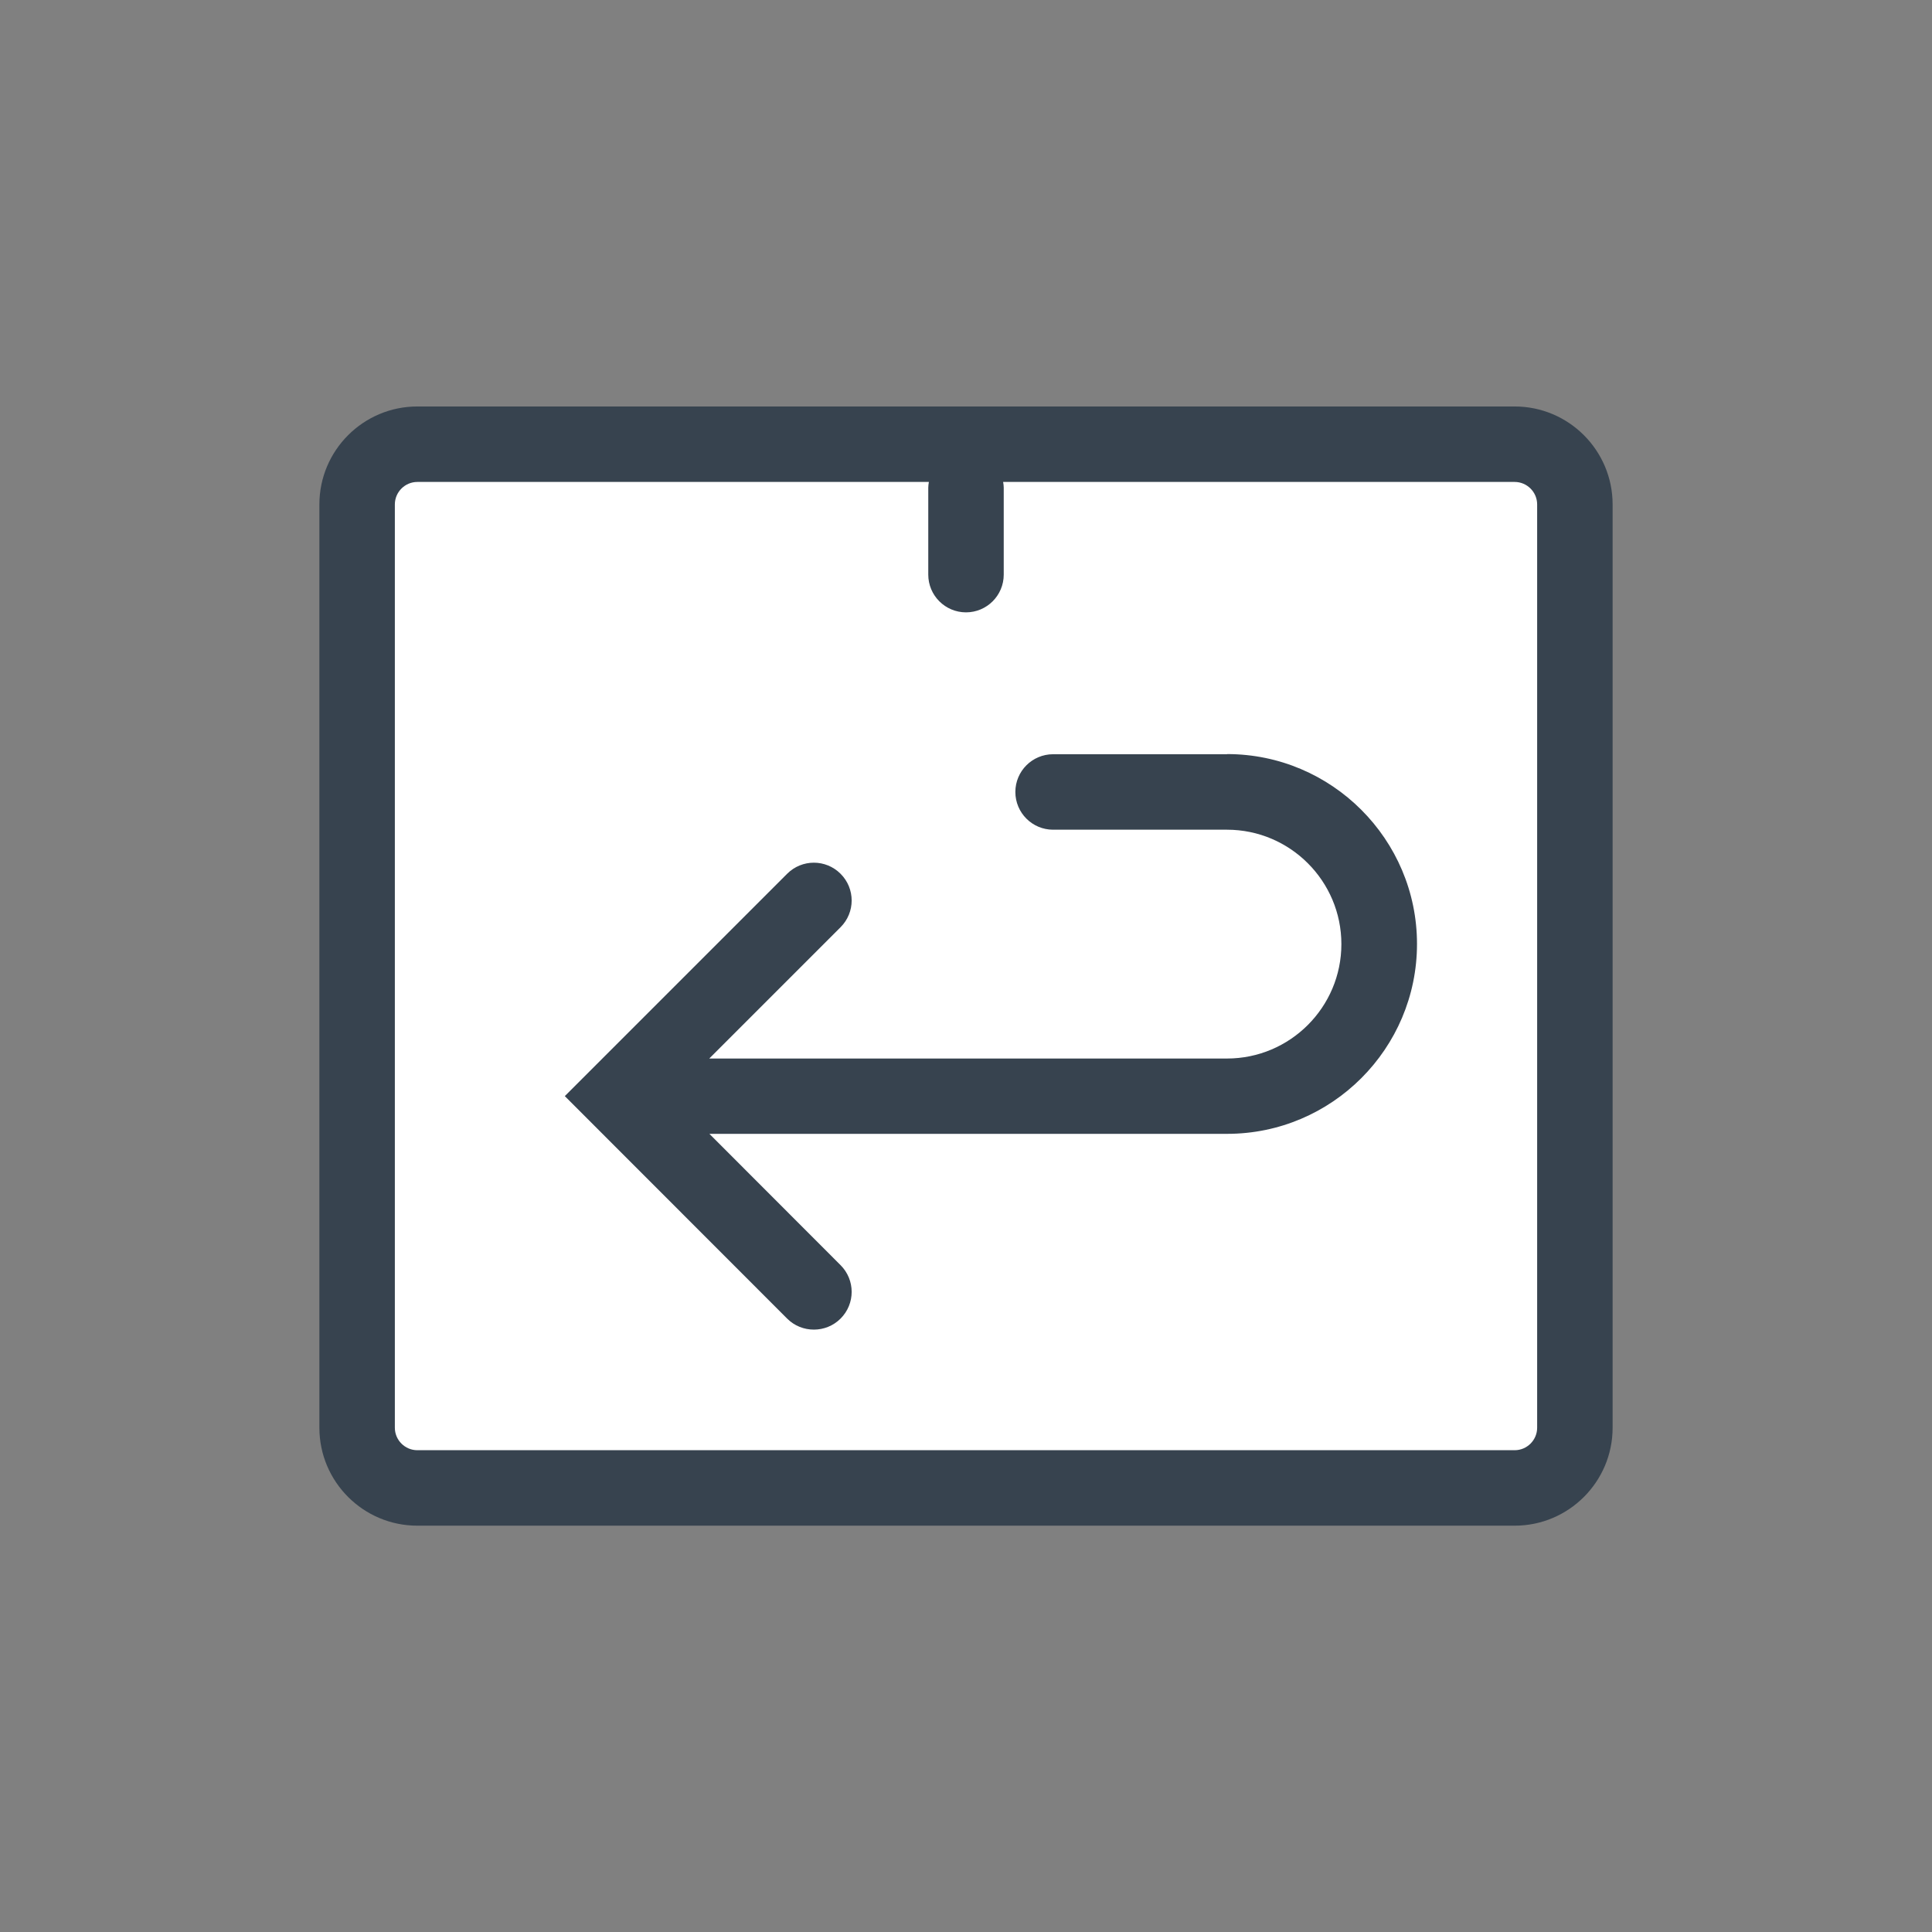
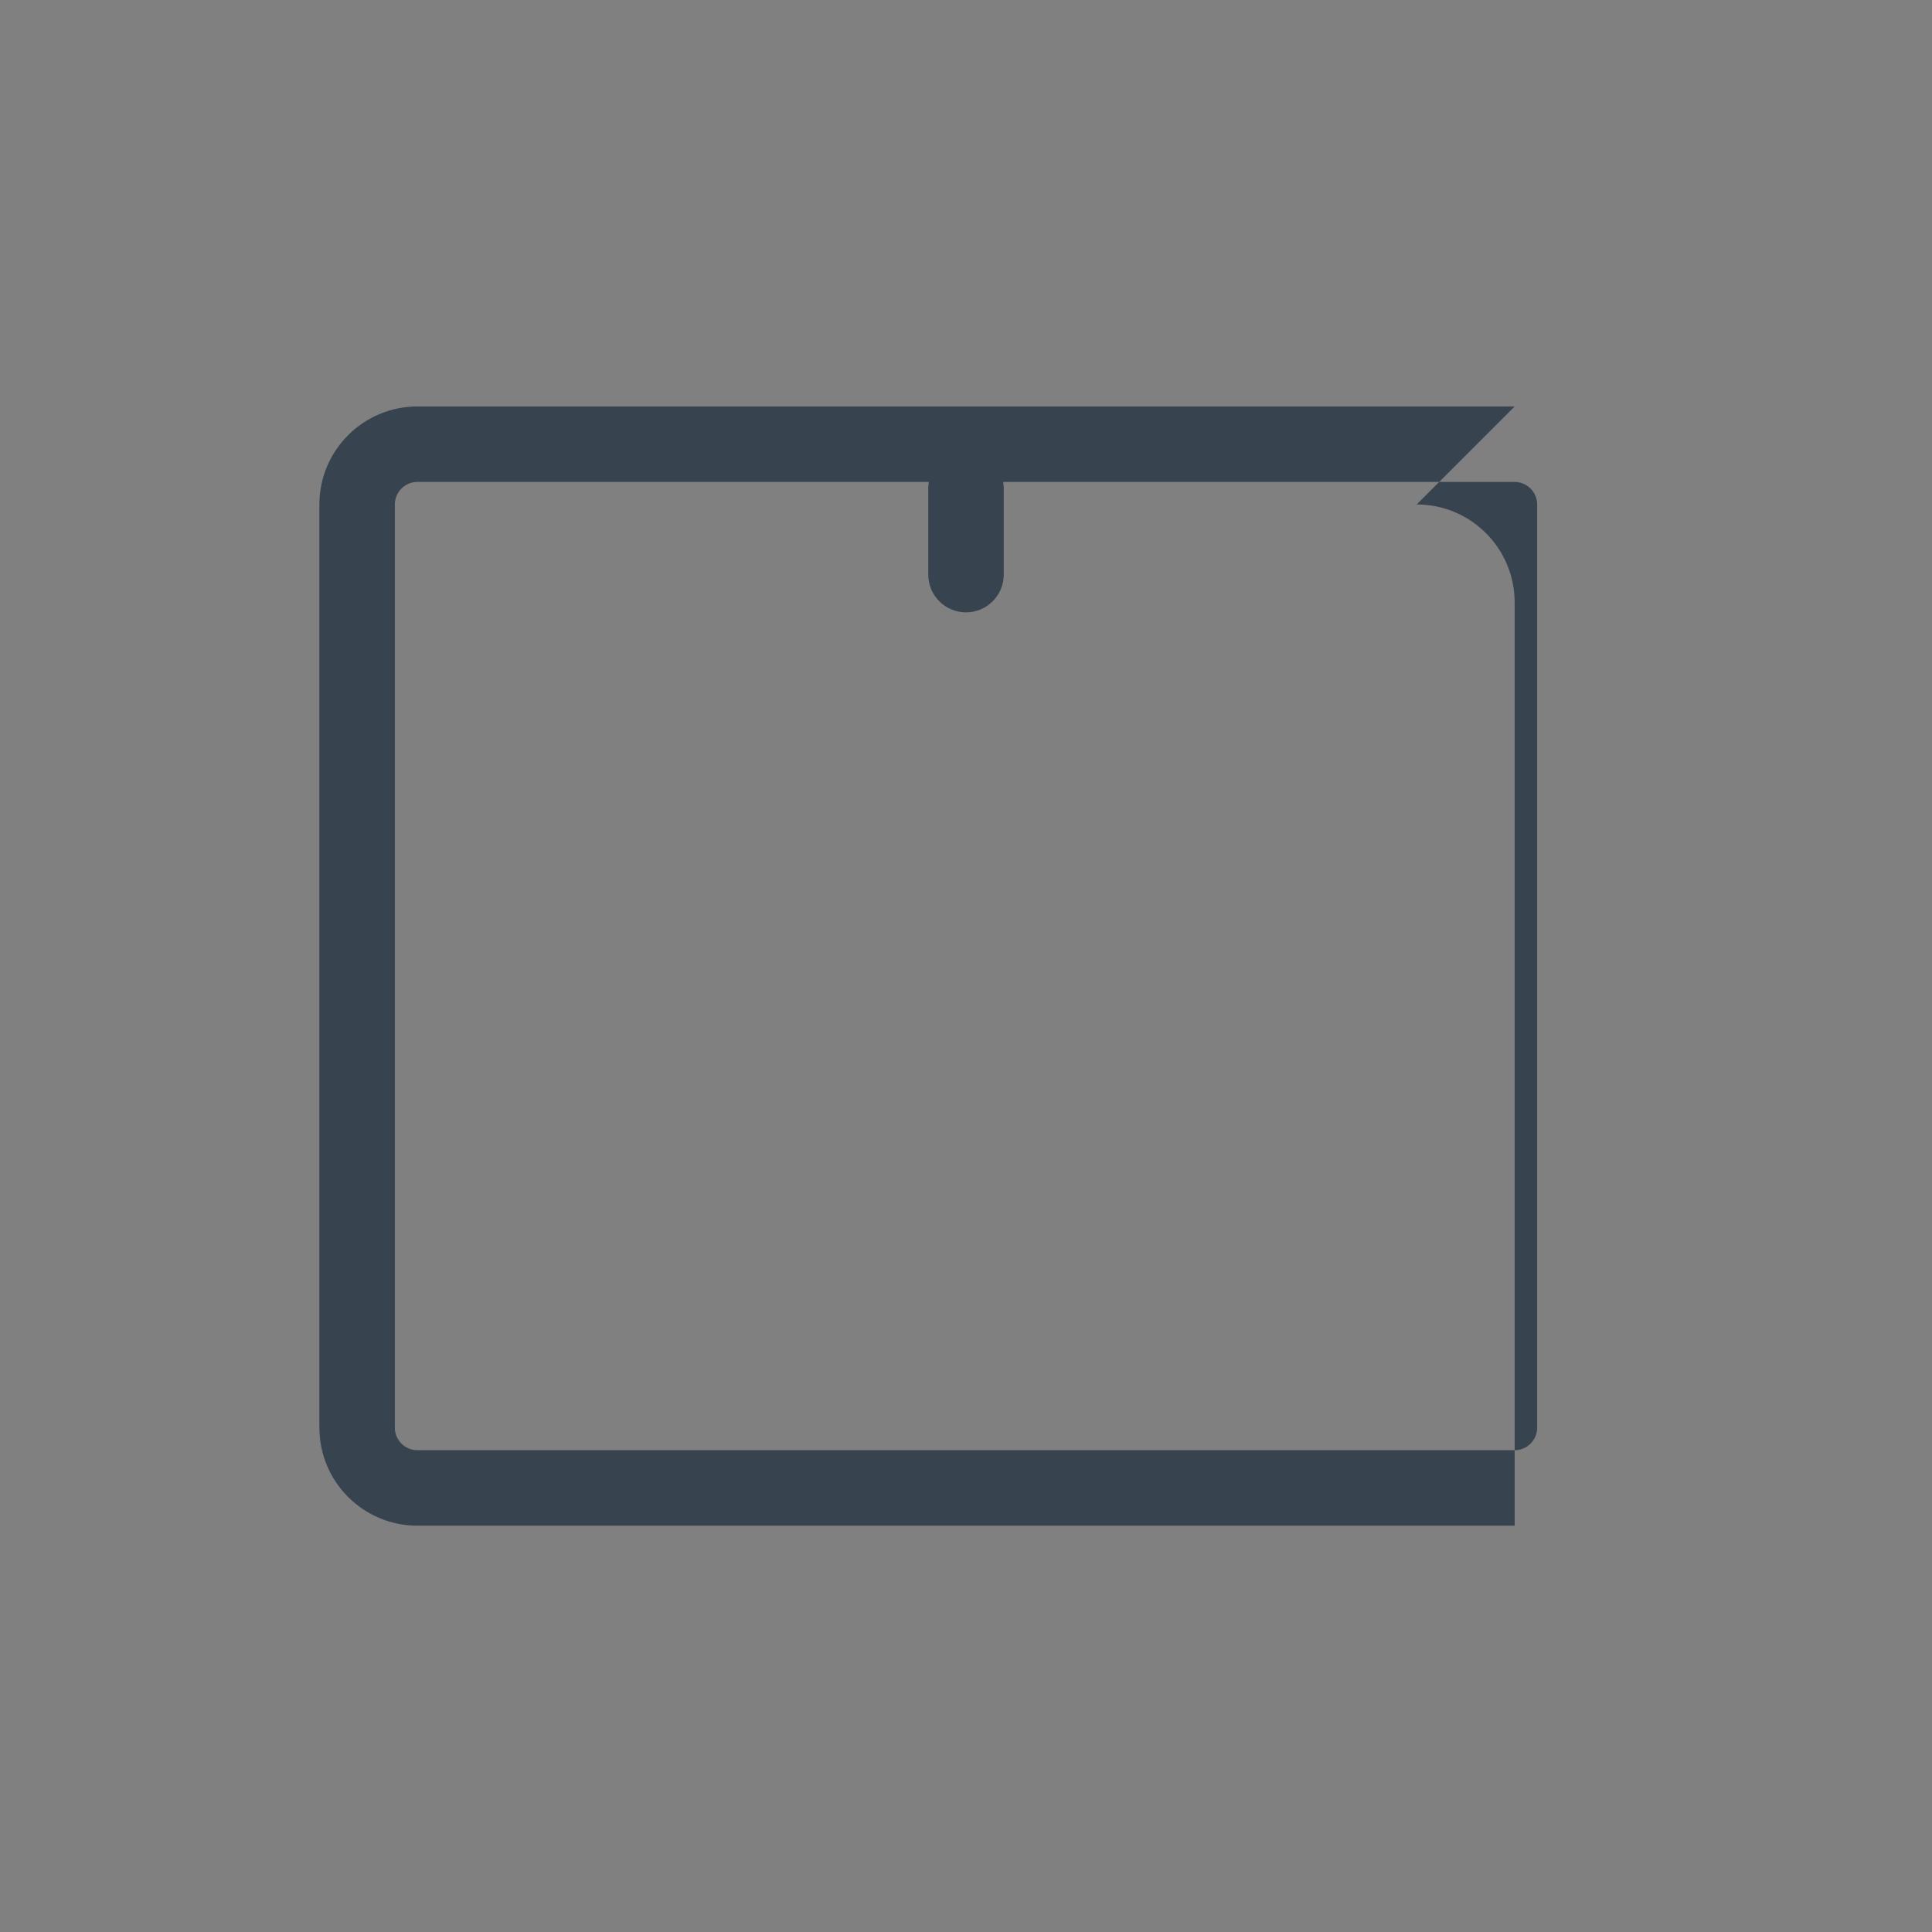
<svg xmlns="http://www.w3.org/2000/svg" id="Ebene_1" data-name="Ebene 1" viewBox="0 0 128 128">
  <rect x="0" y="0" width="128" height="128" fill="#808080" stroke="none" />
  <defs>
    <style> .cls-1 { fill: #37434f; } .cls-1, .cls-2 { stroke-width: 0px; } .cls-2 { fill: #fff; } </style>
  </defs>
-   <rect class="cls-2" x="23.66" y="29.43" width="80.67" height="69.15" rx="3.99" ry="3.99" />
-   <path class="cls-1" d="m100.35,26.93H27.65c-3.58,0-6.49,2.91-6.49,6.49v61.17c0,3.58,2.91,6.49,6.49,6.49h72.7c3.58,0,6.49-2.91,6.49-6.49v-61.17c0-3.58-2.91-6.49-6.49-6.49Zm1.49,67.66c0,.82-.67,1.49-1.49,1.49H27.65c-.82,0-1.49-.67-1.49-1.49v-61.17c0-.82.67-1.49,1.49-1.49h33.89c-.02.13-.04.25-.04.38v5.76c0,1.38,1.12,2.5,2.5,2.5s2.5-1.12,2.5-2.5v-5.76c0-.13-.02-.26-.04-.38h33.89c.82,0,1.49.67,1.49,1.49v61.17Z" />
-   <path class="cls-1" d="m81.29,49.97h-11.52c-1.38,0-2.5,1.12-2.5,2.5s1.12,2.5,2.5,2.5h11.52c4.18,0,7.58,3.4,7.58,7.58s-3.4,7.58-7.58,7.58h-34.3l8.7-8.7c.98-.98.98-2.56,0-3.54-.98-.98-2.56-.98-3.54,0l-14.73,14.73,14.73,14.74c.49.49,1.13.73,1.77.73s1.28-.24,1.77-.73c.98-.98.98-2.56,0-3.54l-8.69-8.7h34.3c6.94,0,12.58-5.65,12.58-12.58s-5.65-12.58-12.58-12.58Z" />
+   <path class="cls-1" d="m100.35,26.93H27.65c-3.58,0-6.49,2.91-6.49,6.49v61.17c0,3.58,2.91,6.49,6.49,6.49h72.7v-61.17c0-3.58-2.91-6.49-6.49-6.49Zm1.49,67.66c0,.82-.67,1.49-1.49,1.49H27.65c-.82,0-1.49-.67-1.49-1.49v-61.17c0-.82.67-1.49,1.49-1.49h33.89c-.02.13-.04.25-.04.38v5.76c0,1.38,1.12,2.5,2.5,2.5s2.5-1.12,2.5-2.5v-5.76c0-.13-.02-.26-.04-.38h33.89c.82,0,1.49.67,1.49,1.49v61.17Z" />
</svg>